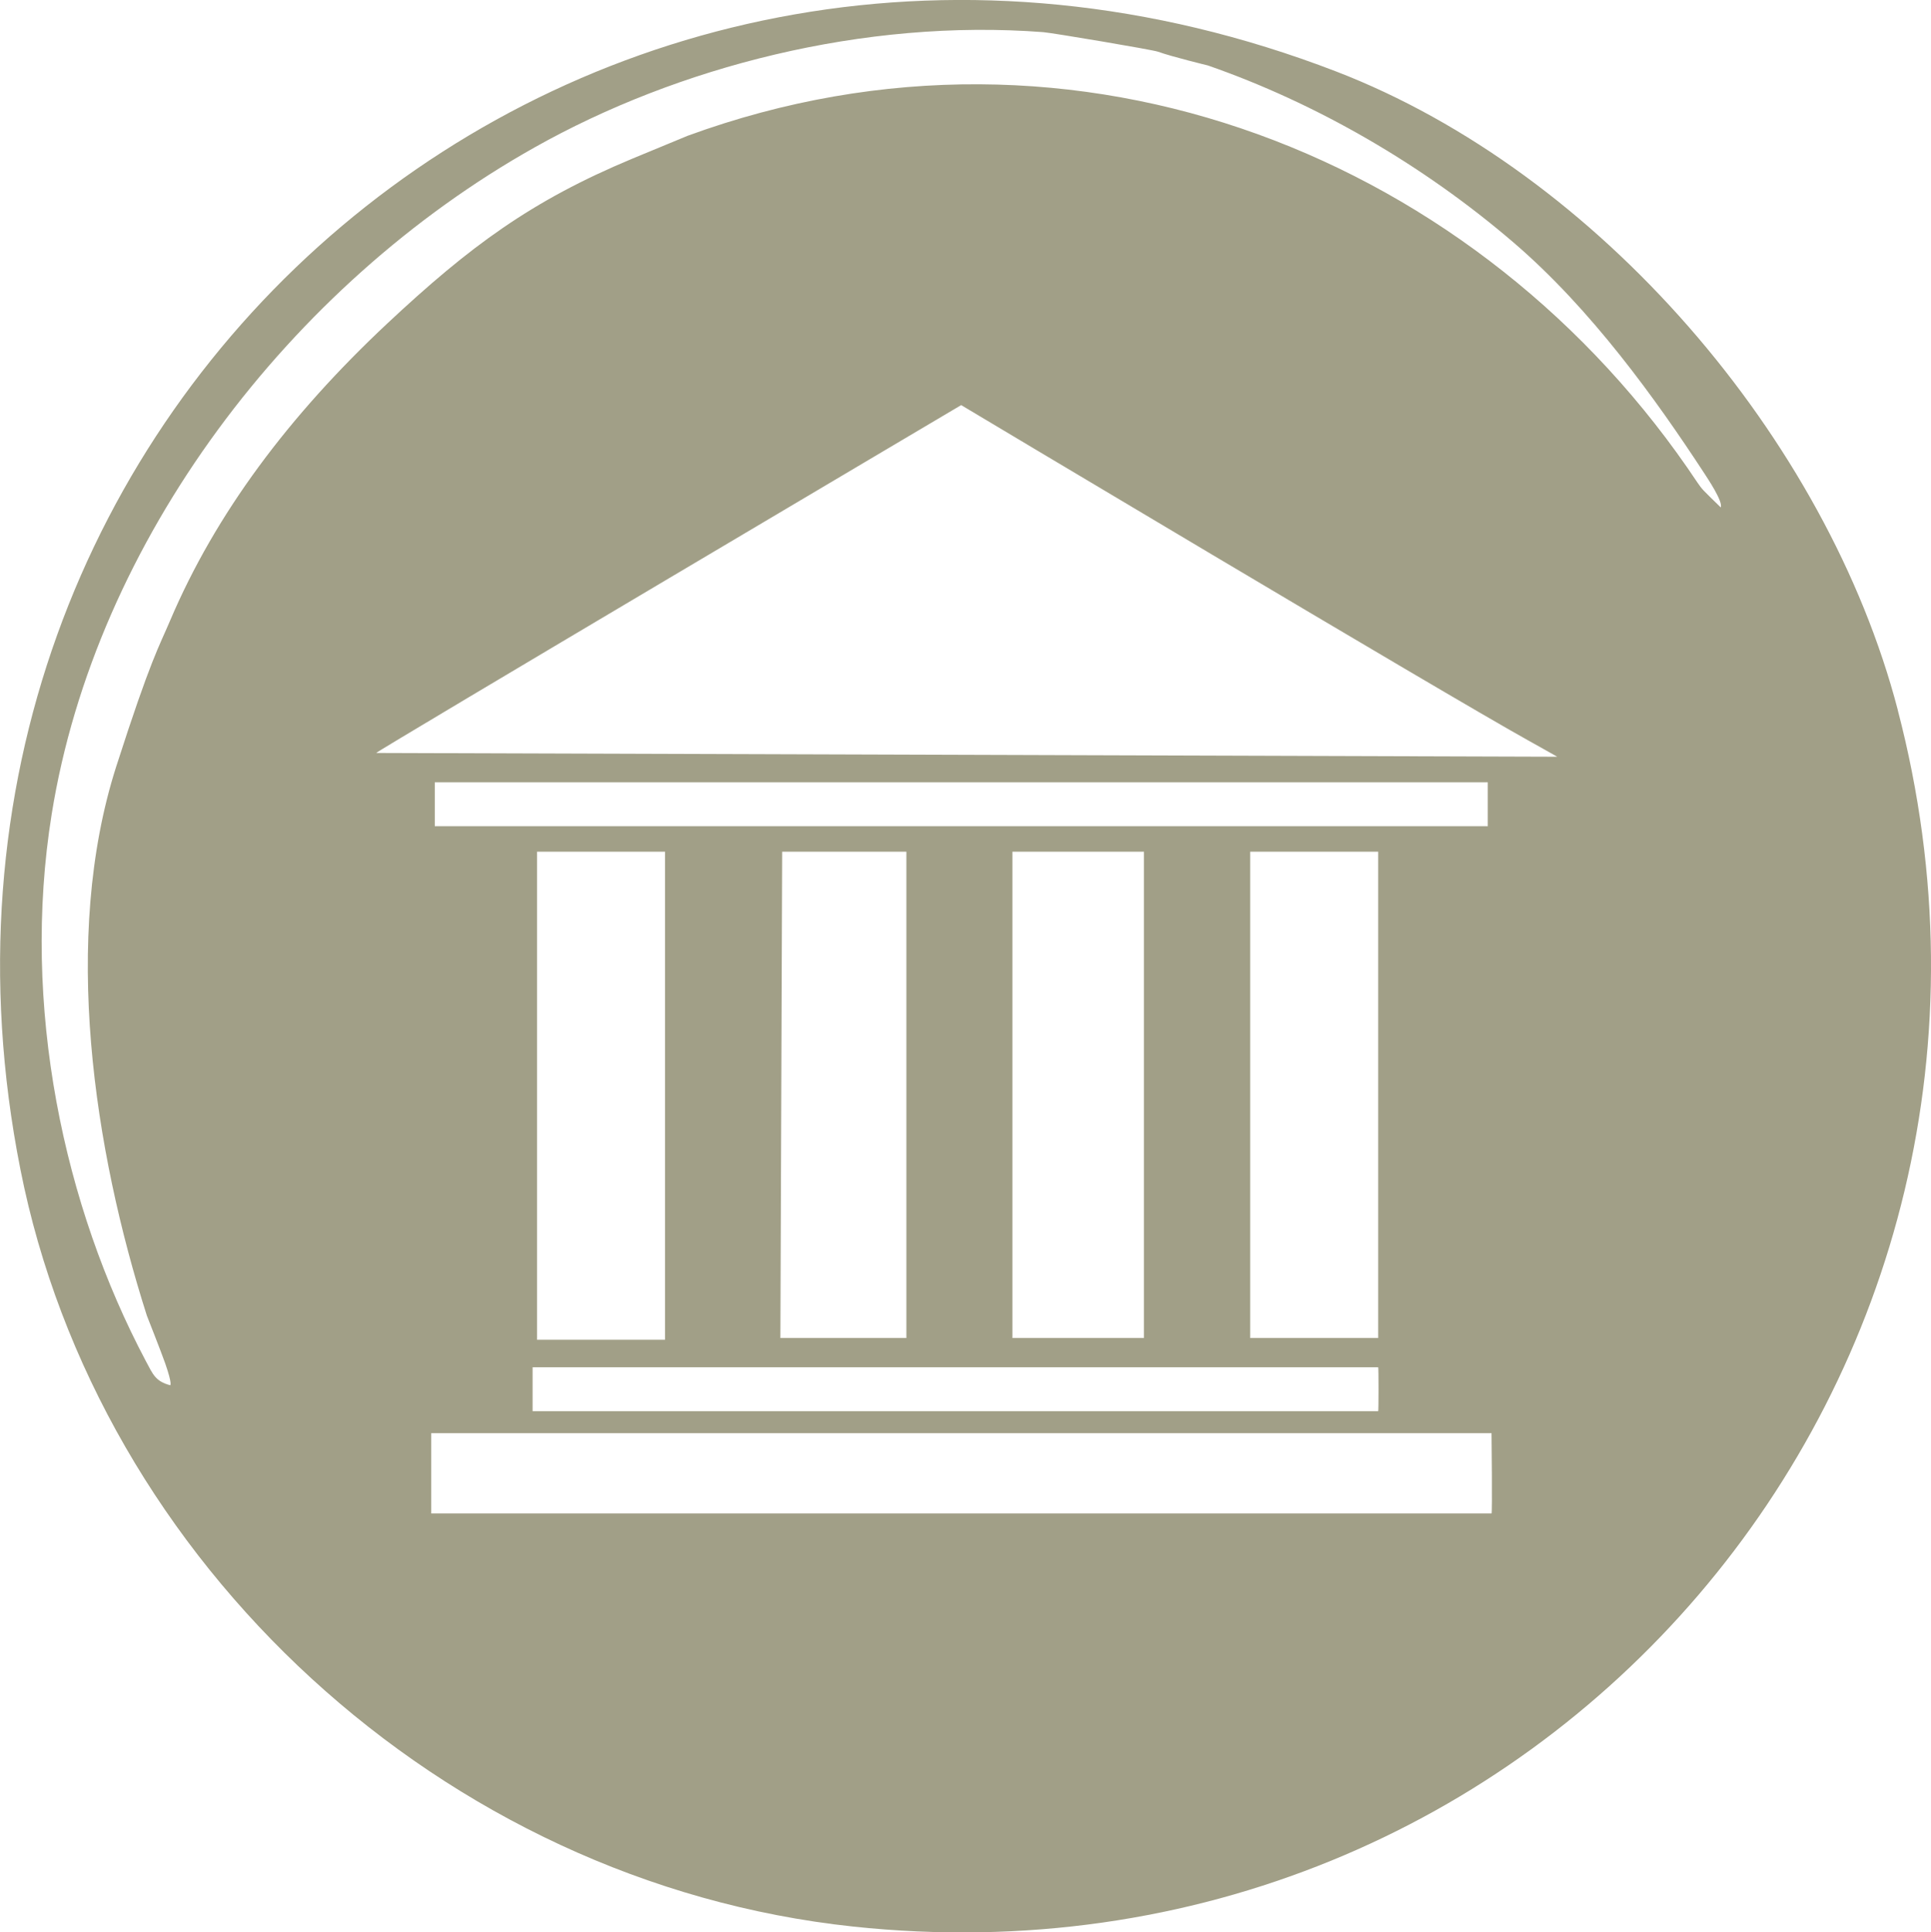
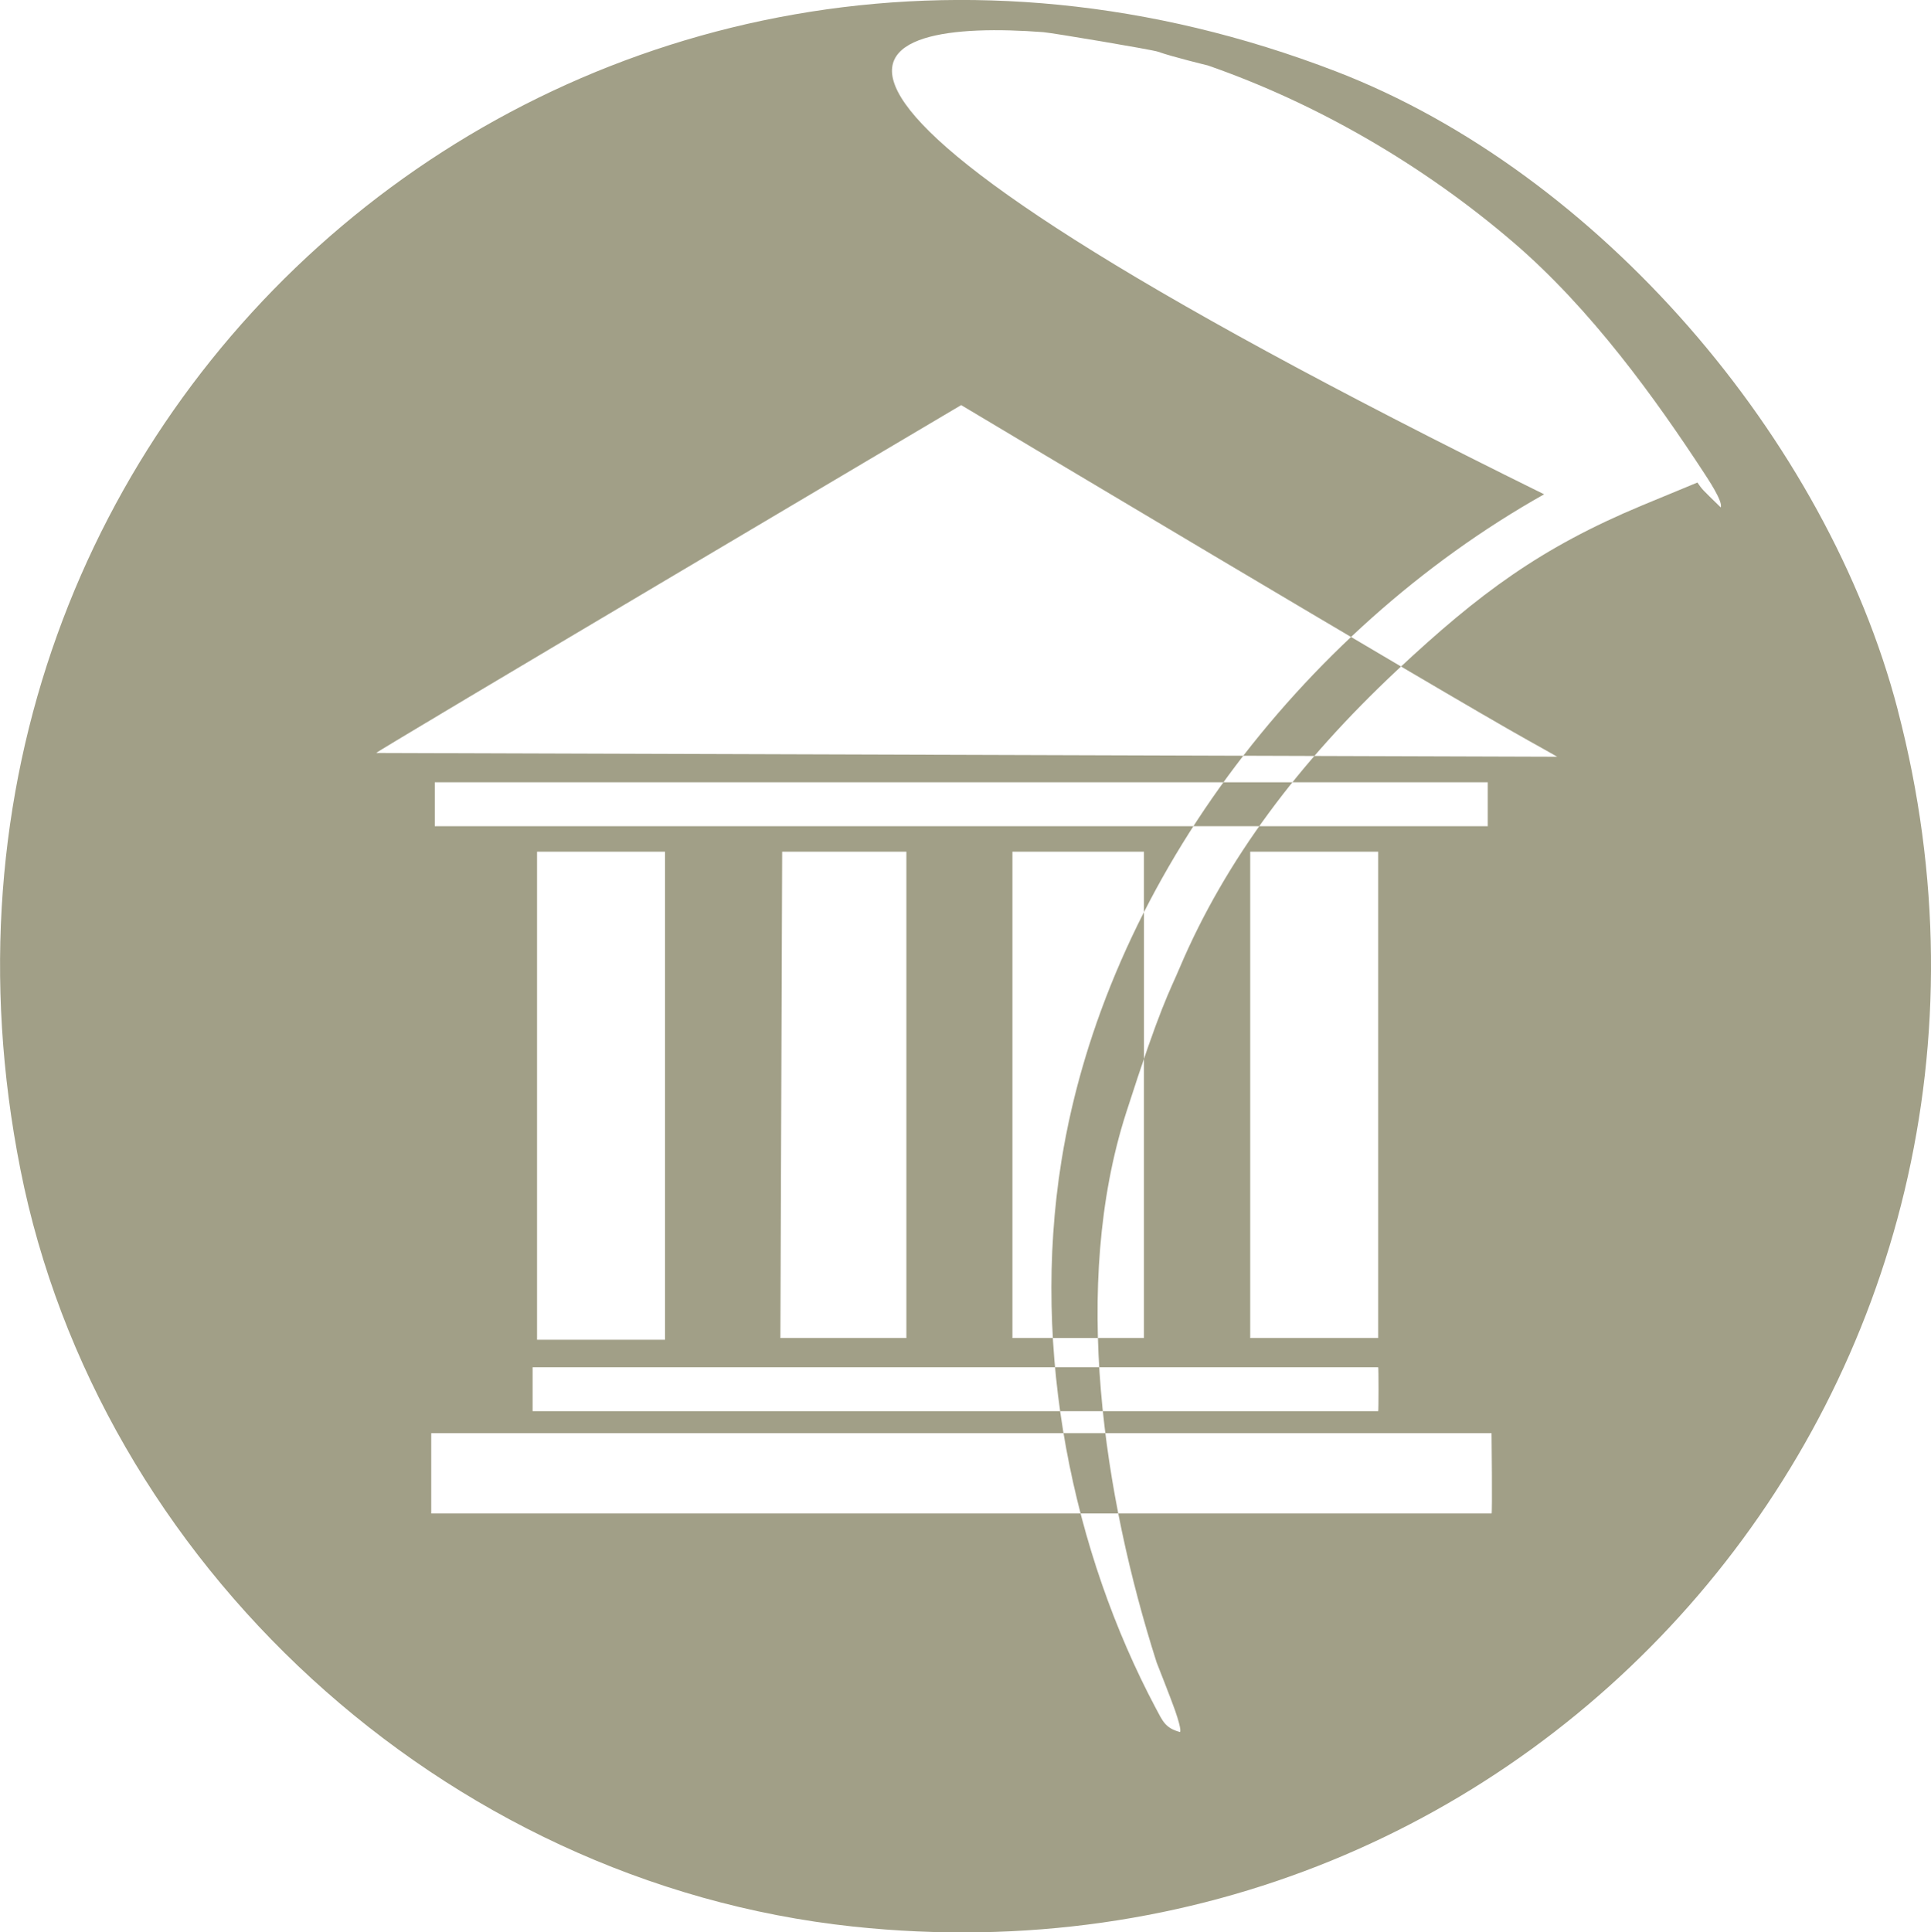
<svg xmlns="http://www.w3.org/2000/svg" id="Layer_1" version="1.1" viewBox="0 0 870.5 871">
  <defs>
    <style>
      .st0 {
        fill: #a19f87;
      }
    </style>
  </defs>
-   <path class="st0" d="M855.5,319.9c-31.9-122.1-134.9-242.1-253.2-287.7C266.3-97.2-59.2,182.5,9.2,527.1c35,176.8,189.9,321.5,375.4,341.3,309.9,33,549.3-248.8,470.9-548.4ZM672.4,682.2H198.5c-.5,0-1.9,0-4.1,0v-36.2c0,0,478,0,478,0,0,0,.4,36.3,0,36.3ZM621.2,636.1H240.1v-19.8h381.2c.2,0,.2,19.8,0,19.8h0ZM242.1,603.8v-219.9h57.7v220s-40,0-57.7,0h0ZM352.6,383.9h56v219.2h-56.8s.8-219.2.8-219.2h0ZM456.4,603.1v-219.2h59.3v219.2h-59.3ZM563.6,603.1v-219.2h57.7v219.2h-57.7ZM196,372.4v-19.8h474.7v19.8H196ZM169.6,339.4c-.4-.5,263.7-156.8,263.7-156.8,0,0,217.7,130.1,255.9,151.3,2.6,1.4,12.8,7.2,12.8,7.2l-532.5-1.7h0ZM775.7,228.7c-8.6-8.4-8.2-7.9-10.5-11.2C668,71.4,485.5-3,310,61.2l-24.9,10.3c-45.6,19-73.3,39.5-110.5,74.3-44.4,41.6-77.4,85.7-97.9,133.9-4.8,11.4-8.6,16.9-24.3,65.8-24.8,77.5-10,172.9,13.8,247.5,0,0,6.4,16.2,8.3,21.6,3.4,9.8,2.2,9.8,2.2,9.8-6.6-1.8-7.7-4.8-10.9-10.8-37.1-69.9-56.4-160.2-42.5-246.6,19.8-123.2,107.3-238.5,217.6-300.5C305.3,30.2,389.4,8.3,470.4,14.5c4.5.4,49.1,7.9,51.6,8.8,6.4,2.3,22.5,6.2,22.5,6.2,48.6,16.9,96.8,44.6,137.8,79.8,35,30,64.1,70.5,86.3,104.5.8,1.3,8.3,12.3,7.1,14.9h0Z" />
+   <path class="st0" d="M855.5,319.9c-31.9-122.1-134.9-242.1-253.2-287.7C266.3-97.2-59.2,182.5,9.2,527.1c35,176.8,189.9,321.5,375.4,341.3,309.9,33,549.3-248.8,470.9-548.4ZM672.4,682.2H198.5c-.5,0-1.9,0-4.1,0v-36.2c0,0,478,0,478,0,0,0,.4,36.3,0,36.3ZM621.2,636.1H240.1v-19.8h381.2c.2,0,.2,19.8,0,19.8h0ZM242.1,603.8v-219.9h57.7v220s-40,0-57.7,0h0ZM352.6,383.9h56v219.2h-56.8s.8-219.2.8-219.2h0ZM456.4,603.1v-219.2h59.3v219.2h-59.3ZM563.6,603.1v-219.2h57.7v219.2h-57.7ZM196,372.4v-19.8h474.7v19.8H196ZM169.6,339.4c-.4-.5,263.7-156.8,263.7-156.8,0,0,217.7,130.1,255.9,151.3,2.6,1.4,12.8,7.2,12.8,7.2l-532.5-1.7h0ZM775.7,228.7c-8.6-8.4-8.2-7.9-10.5-11.2l-24.9,10.3c-45.6,19-73.3,39.5-110.5,74.3-44.4,41.6-77.4,85.7-97.9,133.9-4.8,11.4-8.6,16.9-24.3,65.8-24.8,77.5-10,172.9,13.8,247.5,0,0,6.4,16.2,8.3,21.6,3.4,9.8,2.2,9.8,2.2,9.8-6.6-1.8-7.7-4.8-10.9-10.8-37.1-69.9-56.4-160.2-42.5-246.6,19.8-123.2,107.3-238.5,217.6-300.5C305.3,30.2,389.4,8.3,470.4,14.5c4.5.4,49.1,7.9,51.6,8.8,6.4,2.3,22.5,6.2,22.5,6.2,48.6,16.9,96.8,44.6,137.8,79.8,35,30,64.1,70.5,86.3,104.5.8,1.3,8.3,12.3,7.1,14.9h0Z" />
</svg>